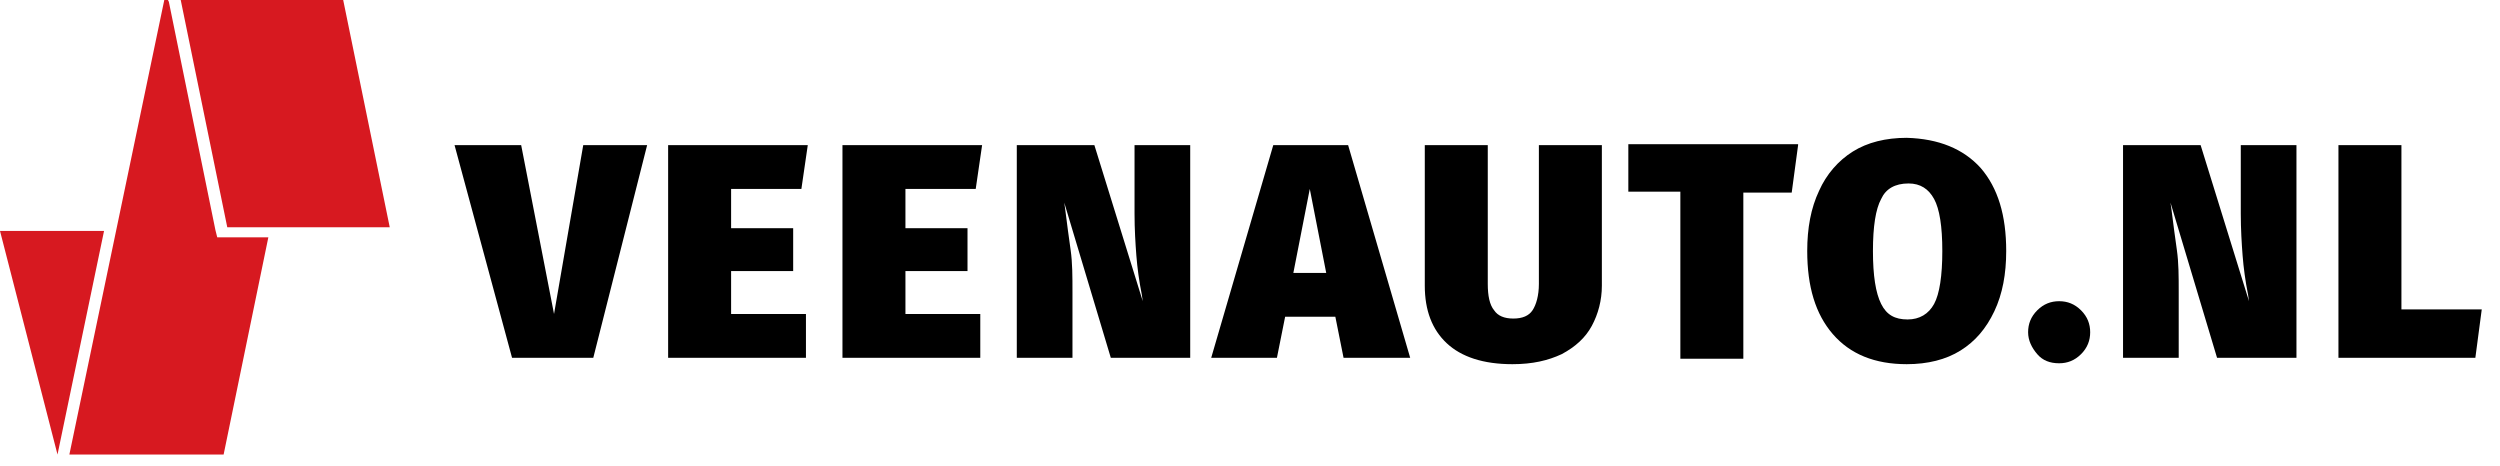
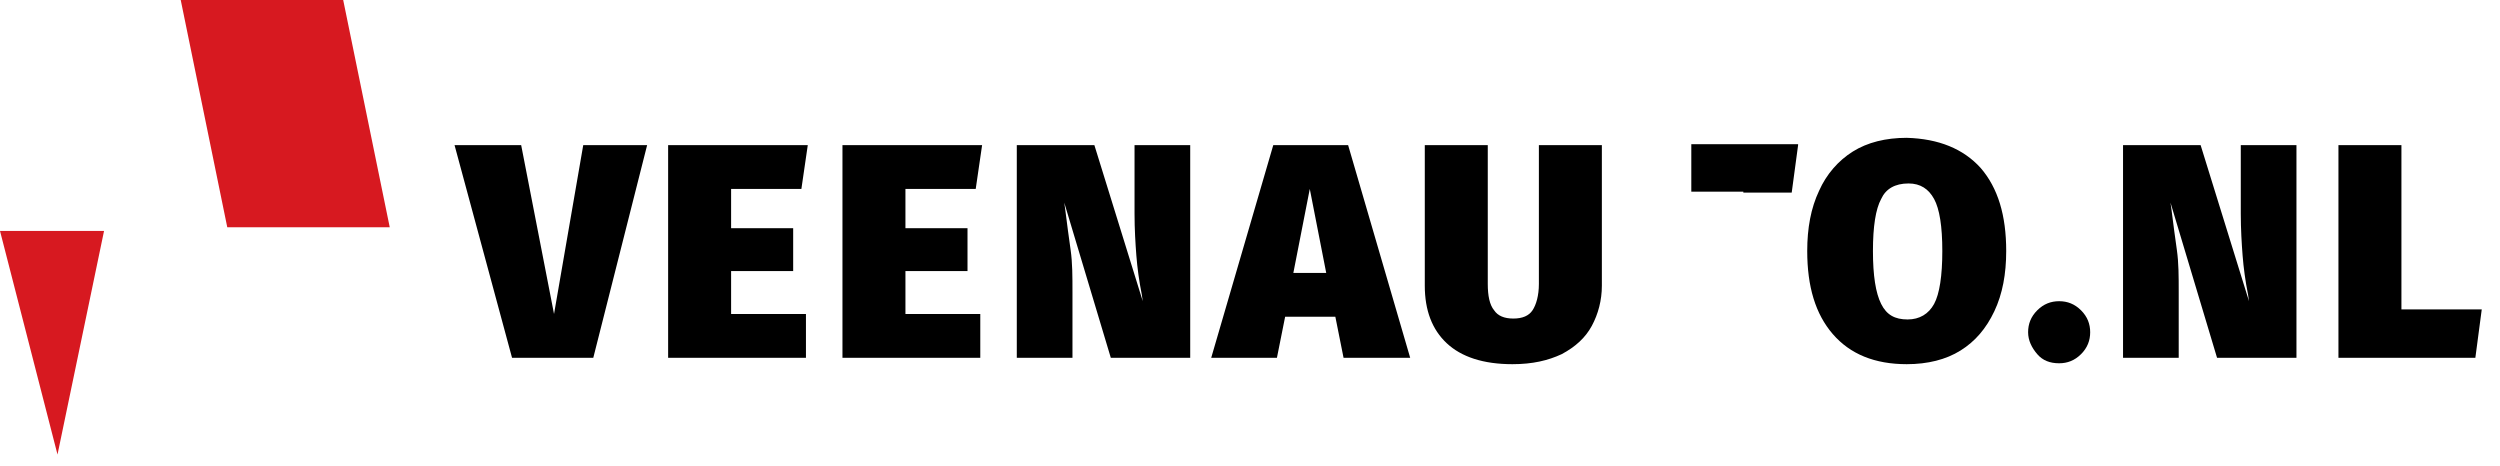
<svg xmlns="http://www.w3.org/2000/svg" version="1.1" id="Laag_1" x="0px" y="0px" viewBox="0 0 273.9 51.1" style="enable-background:new 0 0 273.9 51.1;" xml:space="preserve">
  <style type="text/css">
	.st0{fill:#D71920;}
</style>
  <g>
    <polygon class="st0" points="0,25.3 11.4,25.3 6.3,49.8  " />
  </g>
  <polygon class="st0" points="24.9,24.9 19.8,0 37.6,0 42.7,24.9 " />
-   <polygon class="st0" points="23.8,26 23.6,25.2 18.5,0.2 18.4,0 18,0 7.6,49.8 24.5,49.8 29.4,26 24.6,26 " />
  <g>
    <path d="M70.9,15.9L65,39.2h-8.9l-6.3-23.3h7.3l3.6,18.5l3.2-18.5H70.9z" />
    <path d="M88.5,15.9l-0.7,4.8h-7.7V25h6.8v4.7h-6.8v4.7h8.2v4.8H73.2V15.9H88.5z" />
    <path d="M107.6,15.9l-0.7,4.8h-7.7V25h6.8v4.7h-6.8v4.7h8.2v4.8H92.3V15.9H107.6z" />
    <path d="M130.4,39.2h-8.7l-5.1-17l0.1,0.7c0.2,1.6,0.4,3.1,0.6,4.5s0.2,2.9,0.2,4.6v7.2h-6.1V15.9h8.5l5.3,17.1l-0.1-0.7   c-0.3-1.5-0.5-3-0.6-4.3s-0.2-2.9-0.2-4.6v-7.5h6.1V39.2z" />
    <path d="M147.2,39.2l-0.9-4.5h-5.5l-0.9,4.5h-7.2l6.8-23.3h8.2l6.8,23.3H147.2z M141.7,29.9h3.6l-1.8-9.2L141.7,29.9z" />
    <path d="M175.5,31.3c0,1.6-0.4,3.1-1.1,4.4c-0.7,1.3-1.8,2.3-3.3,3.1c-1.5,0.7-3.2,1.1-5.4,1.1c-3.2,0-5.6-0.8-7.2-2.3   c-1.6-1.5-2.4-3.6-2.4-6.3V15.9h6.9v15.2c0,1.3,0.2,2.3,0.7,2.9c0.4,0.6,1.1,0.9,2.1,0.9c1,0,1.7-0.3,2.1-0.9   c0.4-0.6,0.7-1.6,0.7-2.9V15.9h6.9V31.3z" />
-     <path d="M197,15.9l-0.7,5.2H191v18.2h-6.9V21h-5.7v-5.2H197z" />
+     <path d="M197,15.9l-0.7,5.2H191v18.2V21h-5.7v-5.2H197z" />
    <path d="M217,18.4c1.9,2.2,2.8,5.2,2.8,9.1c0,2.5-0.4,4.7-1.3,6.6c-0.9,1.9-2.1,3.3-3.7,4.3c-1.6,1-3.6,1.5-5.9,1.5   c-3.5,0-6.2-1.1-8.1-3.3c-1.9-2.2-2.8-5.2-2.8-9.1c0-2.5,0.4-4.7,1.3-6.6c0.8-1.8,2.1-3.3,3.7-4.3c1.6-1,3.6-1.5,5.9-1.5   C212.4,15.2,215.1,16.3,217,18.4z M206.1,21.8c-0.6,1.1-0.9,3-0.9,5.7s0.3,4.6,0.9,5.8c0.6,1.2,1.5,1.7,2.9,1.7   c1.3,0,2.3-0.6,2.9-1.7c0.6-1.1,0.9-3.1,0.9-5.8c0-2.7-0.3-4.6-0.9-5.7c-0.6-1.1-1.5-1.7-2.8-1.7C207.6,20.1,206.6,20.7,206.1,21.8   z" />
    <path d="M228,34c0.7,0.7,1,1.5,1,2.4c0,0.9-0.3,1.7-1,2.4c-0.7,0.7-1.5,1-2.4,1c-1,0-1.8-0.3-2.4-1s-1-1.5-1-2.4   c0-0.9,0.3-1.7,1-2.4c0.7-0.7,1.5-1,2.4-1C226.5,33,227.3,33.3,228,34z" />
    <path d="M251.6,39.2h-8.7l-5.1-17l0.1,0.7c0.2,1.6,0.4,3.1,0.6,4.5s0.2,2.9,0.2,4.6v7.2h-6.1V15.9h8.5l5.3,17.1l-0.1-0.7   c-0.3-1.5-0.5-3-0.6-4.3s-0.2-2.9-0.2-4.6v-7.5h6.1V39.2z" />
    <path d="M263.1,15.9v18h8.8l-0.7,5.3h-15V15.9H263.1z" />
  </g>
</svg>